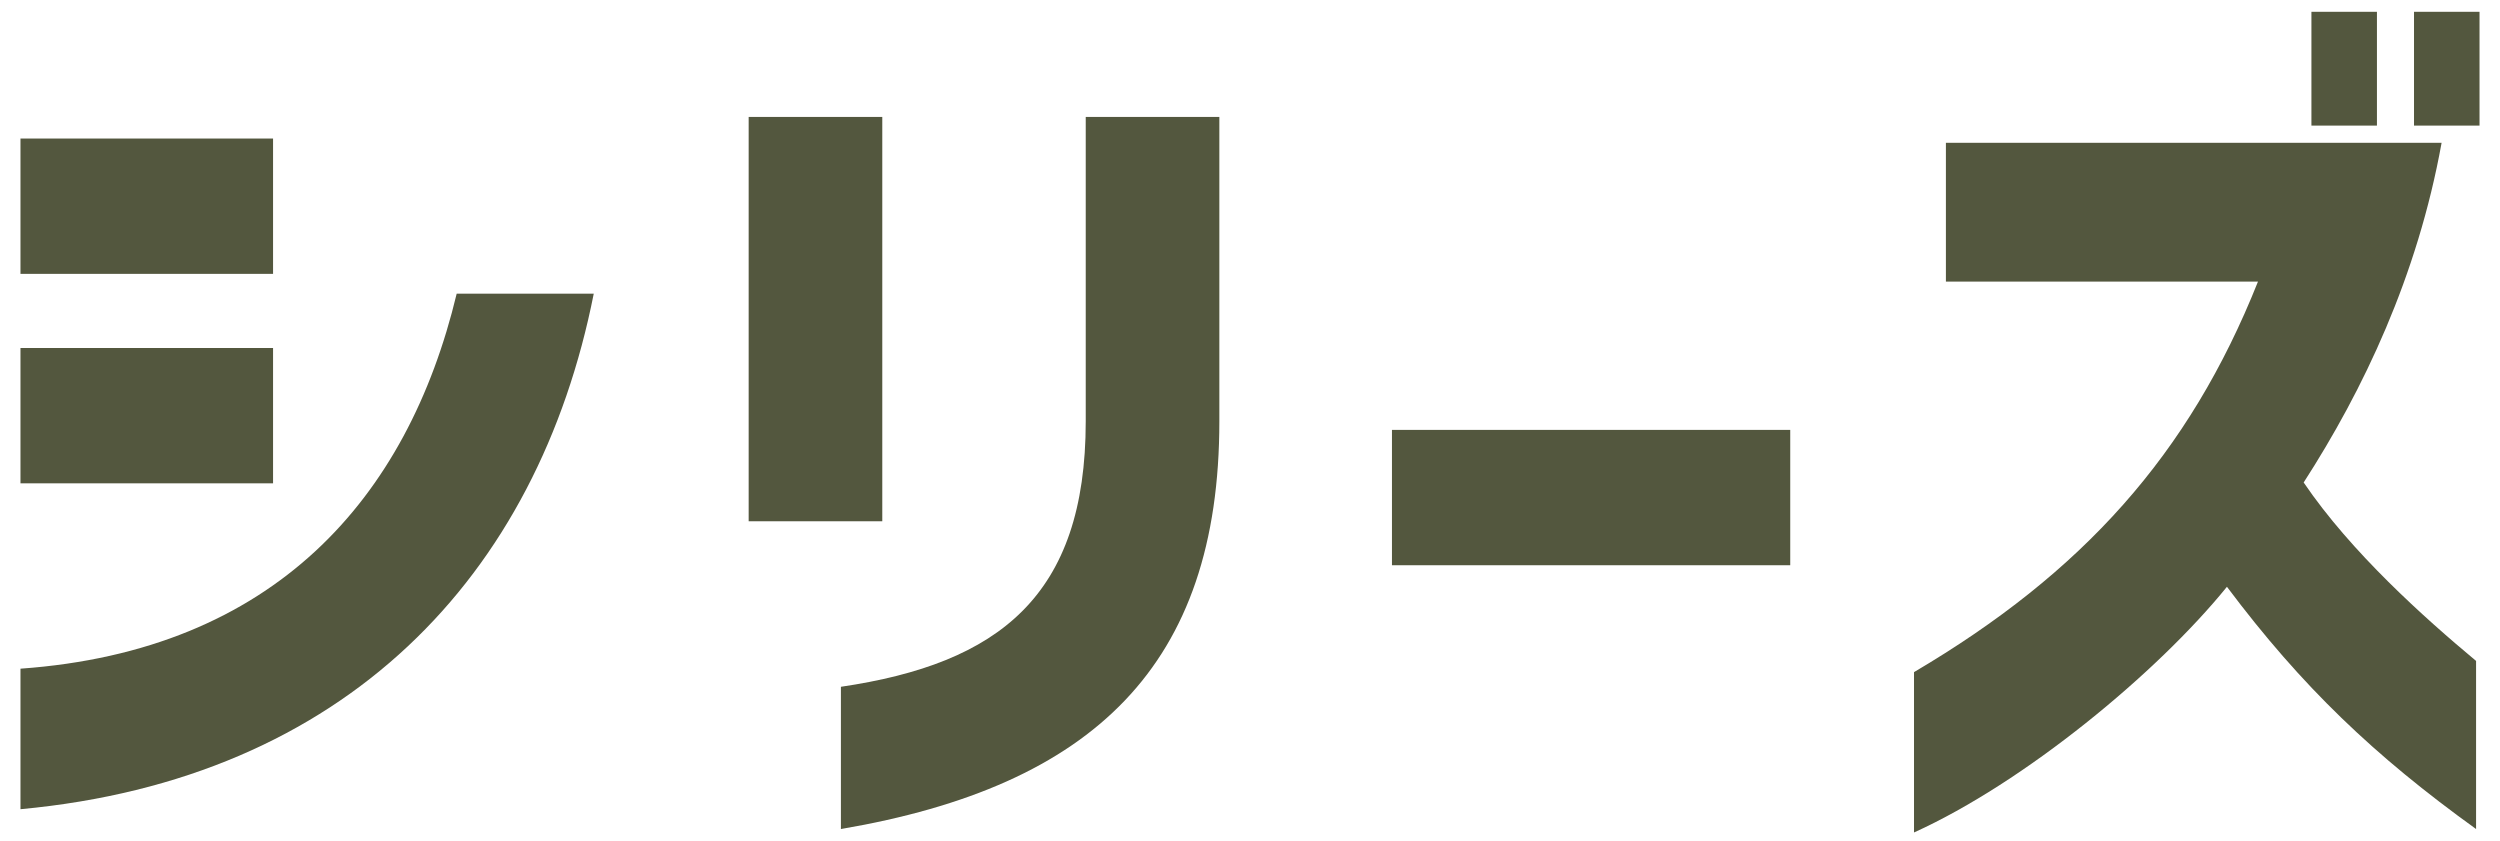
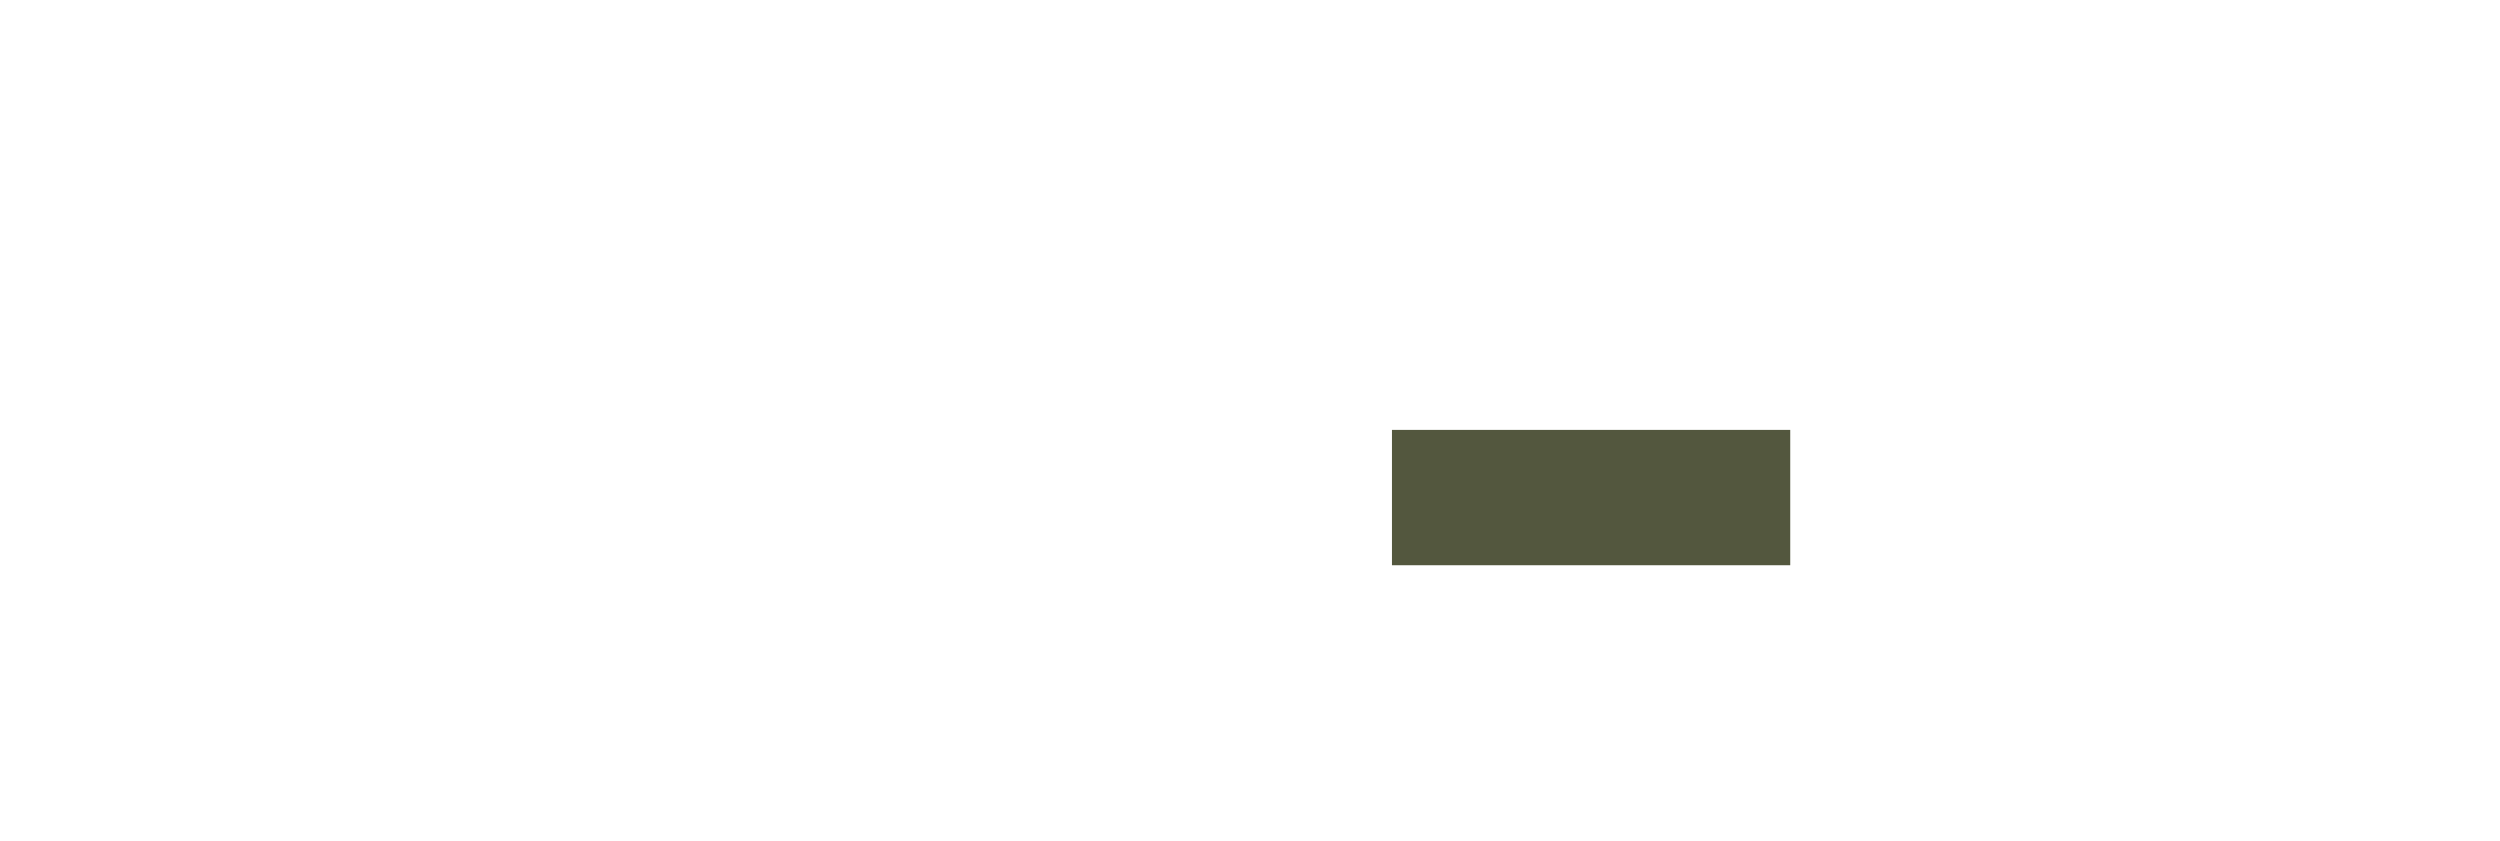
<svg xmlns="http://www.w3.org/2000/svg" width="116" height="39" viewBox="0 0 116 39" fill="none">
-   <path d="M107.25 5.827V0.547H110.29V5.827H107.25ZM88.81 38.627V31.187C96.61 26.587 101.57 21.107 104.77 13.067H90.29V6.627H113.29C112.17 12.827 109.65 18.107 106.89 22.387C109.09 25.627 112.49 28.667 114.89 30.667V38.467C110.17 35.067 106.81 31.867 103.33 27.227C100.09 31.227 93.93 36.307 88.81 38.627ZM112.01 5.827V0.547H115.05V5.827H112.01Z" fill="#53573E" />
  <path d="M64.587 26.227V19.947H83.067V26.227H64.587Z" fill="#53573E" />
-   <path d="M39.018 31.867C46.338 30.787 50.378 27.667 50.378 19.547V5.427H56.578V19.547C56.578 30.867 50.738 36.467 39.018 38.467V31.867ZM34.738 24.187V5.427H40.938V24.187H34.738Z" fill="#53573E" />
-   <path d="M0.95 31.027C12.71 30.187 18.91 23.147 21.19 13.627H27.55C24.95 26.747 16.03 36.147 0.95 37.547V31.027ZM0.95 22.427V16.147H12.67V22.427H0.95ZM0.95 12.707V6.427H12.67V12.707H0.95Z" fill="#53573E" />
</svg>